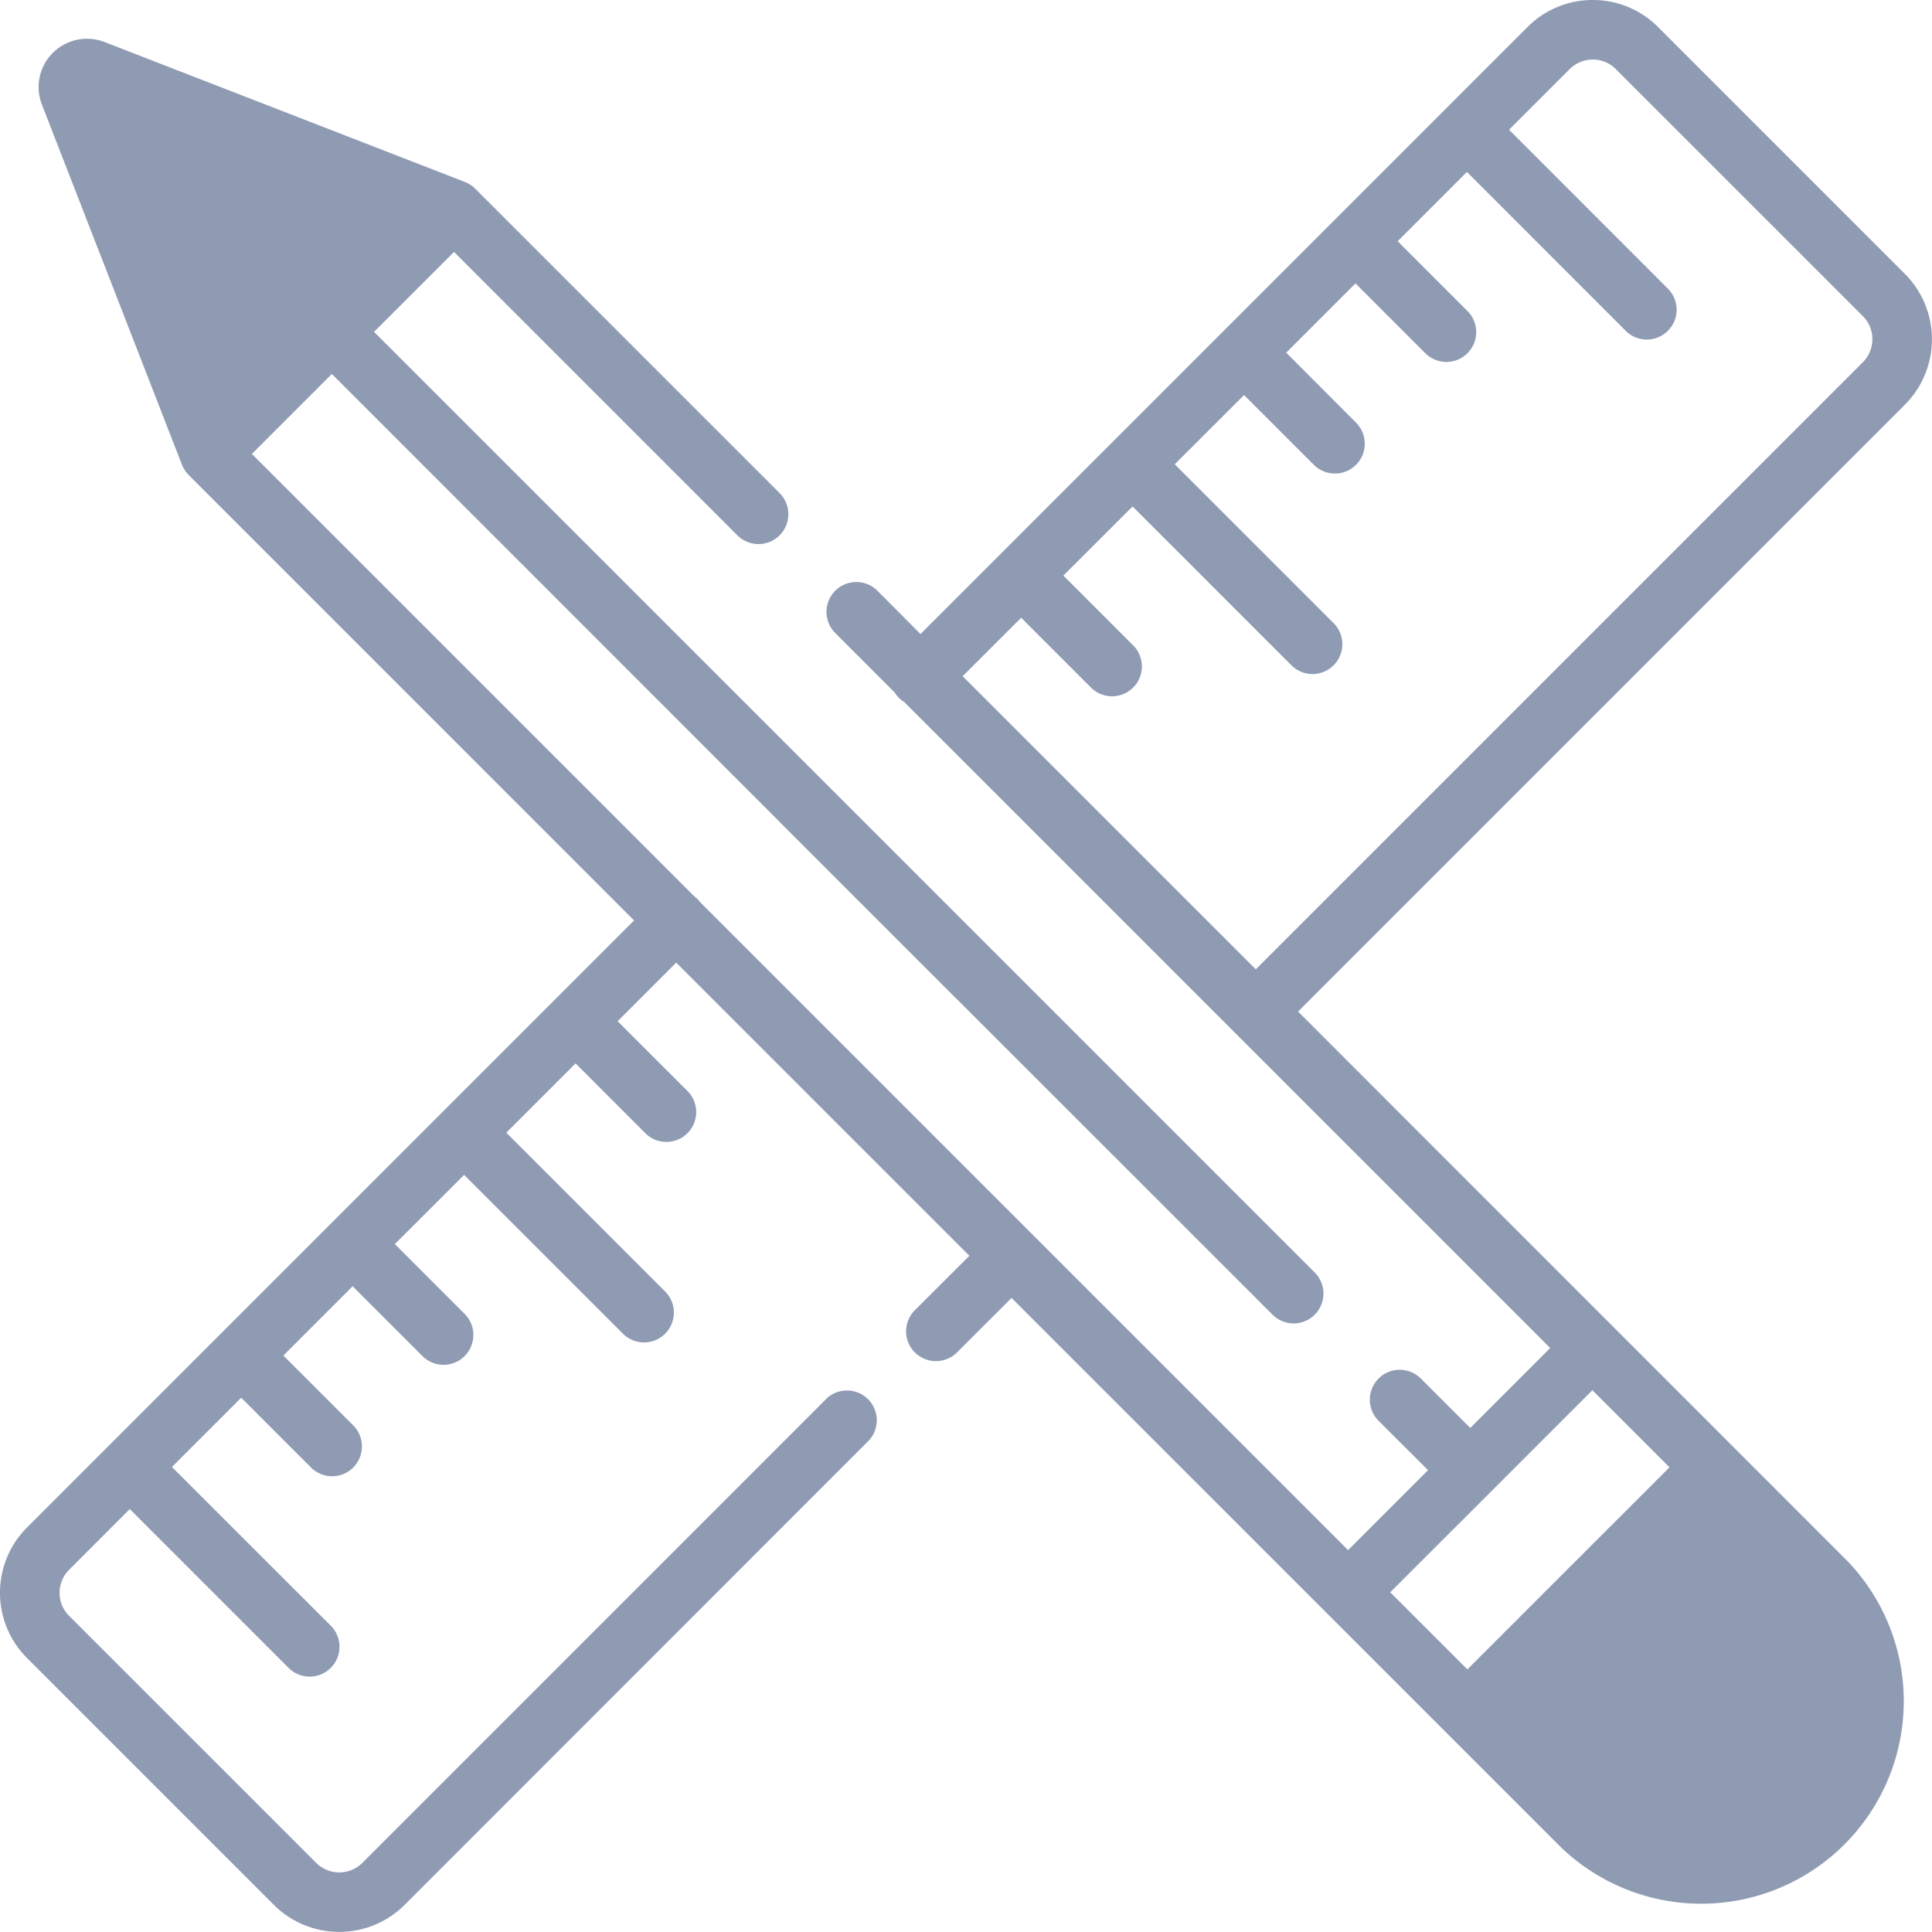
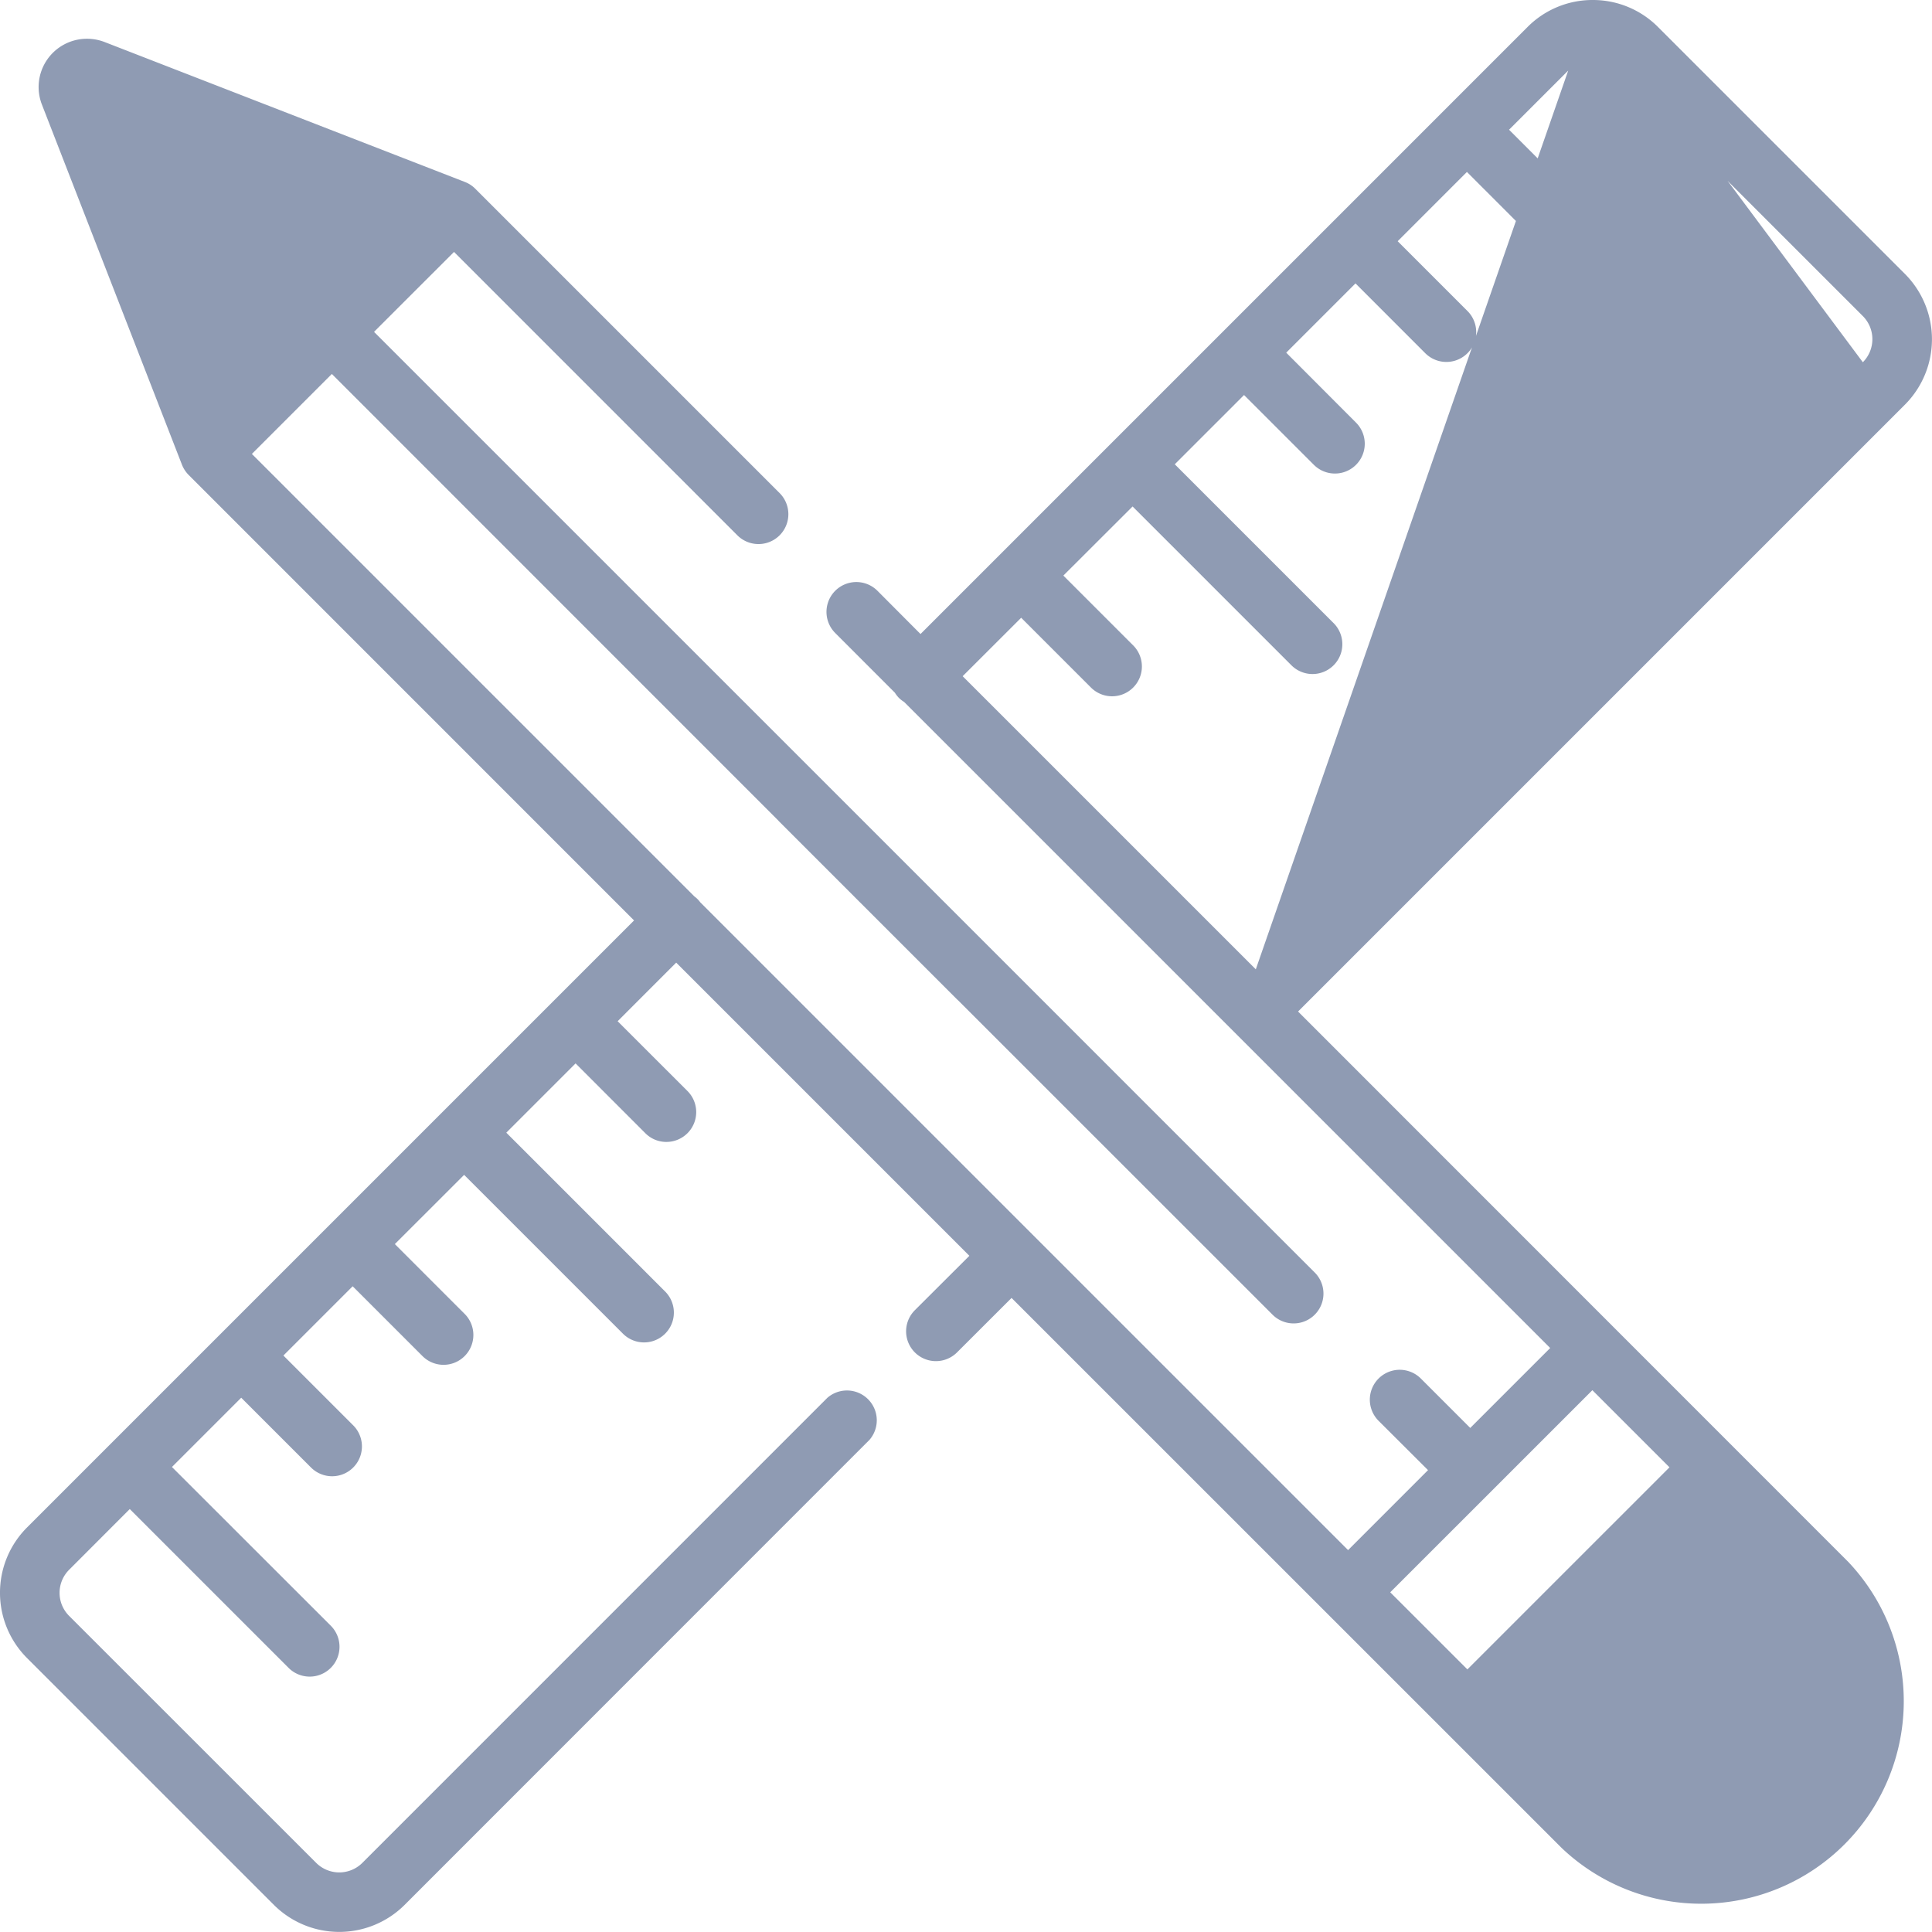
<svg xmlns="http://www.w3.org/2000/svg" width="48" height="47.999" viewBox="0 0 48 47.999">
  <g id="graphic-design" transform="translate(48 48) rotate(-180)">
-     <path id="Shape" d="M8.429,48a2.281,2.281,0,0,1-1.622-.671L.67,41.192a2.3,2.3,0,0,1,0-3.243l15.08-15.08L2.085,9.2A5.032,5.032,0,0,1,9.2,2.087L22.868,15.753,24.223,14.4a.741.741,0,1,1,1.048,1.048L23.916,16.8,31.2,24.084l1.455-1.456L30.92,20.894a.741.741,0,0,1,.524-1.265.735.735,0,0,1,.523.217L33.7,21.58l1.721-1.721-3.946-3.946a.741.741,0,0,1,1.048-1.048l3.946,3.946,1.721-1.72-1.734-1.734a.742.742,0,0,1,0-1.048.74.74,0,0,1,1.048,0l1.734,1.734,1.721-1.721-1.734-1.734a.741.741,0,0,1,1.048-1.048l1.734,1.734,1.721-1.721L39.782,7.61A.741.741,0,1,1,40.83,6.562l3.946,3.946L46.282,9a.81.81,0,0,0,0-1.147L40.145,1.718a.812.812,0,0,0-1.148,0L27.444,13.272A.741.741,0,0,1,26.4,12.225L37.95.671a2.3,2.3,0,0,1,3.243,0l6.136,6.136a2.294,2.294,0,0,1,0,3.243L32.247,25.132,43.313,36.2a.76.76,0,0,1,.167.256L46.958,45.4a1.2,1.2,0,0,1-1.121,1.637,1.214,1.214,0,0,1-.435-.081l-8.95-3.476a.746.746,0,0,1-.257-.166l-7.564-7.564A.741.741,0,0,1,29.68,34.7l7.04,7.041,1.987-1.986L15.336,16.385a.741.741,0,1,1,1.048-1.048L24.2,23.151l.008.007.015.013,4.424,4.424.019.022L39.755,38.709l1.987-1.987L30.748,25.728a.639.639,0,0,1-.145-.145l-8.257-8.257L14.507,9.488l-1.986,1.987L13.749,12.7A.741.741,0,0,1,12.7,13.751l-1.228-1.228L9.486,14.509,25.538,30.561a.724.724,0,0,1,.129.1.766.766,0,0,1,.1.129l1.482,1.483A.741.741,0,0,1,26.2,33.322L25.13,32.248l-15.08,15.08A2.277,2.277,0,0,1,8.429,48ZM16.8,23.917h0L1.718,39a.813.813,0,0,0,0,1.147l6.137,6.136a.81.81,0,0,0,1.147,0l1.506-1.506L6.562,40.829a.741.741,0,0,1,.524-1.265.735.735,0,0,1,.523.217l3.946,3.947,1.72-1.721-1.734-1.734a.741.741,0,0,1,1.049-1.048l1.733,1.734,1.721-1.721L14.31,37.5a.741.741,0,0,1,1.048-1.048l1.734,1.734,1.721-1.721-3.946-3.946a.741.741,0,1,1,1.048-1.048l3.946,3.946L21.581,33.7l-1.734-1.734a.741.741,0,0,1,1.048-1.048l1.734,1.734L24.083,31.2,16.8,23.917ZM11.543,6.524h0L6.522,11.545l1.916,1.916,2.51-2.51L13.46,8.44,11.543,6.524Z" fill="#8f9bb3" />
+     <path id="Shape" d="M8.429,48a2.281,2.281,0,0,1-1.622-.671L.67,41.192a2.3,2.3,0,0,1,0-3.243l15.08-15.08L2.085,9.2A5.032,5.032,0,0,1,9.2,2.087L22.868,15.753,24.223,14.4a.741.741,0,1,1,1.048,1.048L23.916,16.8,31.2,24.084l1.455-1.456L30.92,20.894a.741.741,0,0,1,.524-1.265.735.735,0,0,1,.523.217L33.7,21.58l1.721-1.721-3.946-3.946a.741.741,0,0,1,1.048-1.048l3.946,3.946,1.721-1.72-1.734-1.734a.742.742,0,0,1,0-1.048.74.74,0,0,1,1.048,0l1.734,1.734,1.721-1.721-1.734-1.734a.741.741,0,0,1,1.048-1.048l1.734,1.734,1.721-1.721L39.782,7.61A.741.741,0,1,1,40.83,6.562l3.946,3.946L46.282,9a.81.81,0,0,0,0-1.147L40.145,1.718a.812.812,0,0,0-1.148,0L27.444,13.272A.741.741,0,0,1,26.4,12.225L37.95.671a2.3,2.3,0,0,1,3.243,0l6.136,6.136a2.294,2.294,0,0,1,0,3.243L32.247,25.132,43.313,36.2a.76.76,0,0,1,.167.256L46.958,45.4a1.2,1.2,0,0,1-1.121,1.637,1.214,1.214,0,0,1-.435-.081l-8.95-3.476a.746.746,0,0,1-.257-.166l-7.564-7.564A.741.741,0,0,1,29.68,34.7l7.04,7.041,1.987-1.986L15.336,16.385a.741.741,0,1,1,1.048-1.048L24.2,23.151l.008.007.015.013,4.424,4.424.019.022L39.755,38.709l1.987-1.987L30.748,25.728a.639.639,0,0,1-.145-.145l-8.257-8.257L14.507,9.488l-1.986,1.987L13.749,12.7A.741.741,0,0,1,12.7,13.751l-1.228-1.228L9.486,14.509,25.538,30.561a.724.724,0,0,1,.129.1.766.766,0,0,1,.1.129l1.482,1.483A.741.741,0,0,1,26.2,33.322L25.13,32.248l-15.08,15.08A2.277,2.277,0,0,1,8.429,48Zh0L1.718,39a.813.813,0,0,0,0,1.147l6.137,6.136a.81.81,0,0,0,1.147,0l1.506-1.506L6.562,40.829a.741.741,0,0,1,.524-1.265.735.735,0,0,1,.523.217l3.946,3.947,1.72-1.721-1.734-1.734a.741.741,0,0,1,1.049-1.048l1.733,1.734,1.721-1.721L14.31,37.5a.741.741,0,0,1,1.048-1.048l1.734,1.734,1.721-1.721-3.946-3.946a.741.741,0,1,1,1.048-1.048l3.946,3.946L21.581,33.7l-1.734-1.734a.741.741,0,0,1,1.048-1.048l1.734,1.734L24.083,31.2,16.8,23.917ZM11.543,6.524h0L6.522,11.545l1.916,1.916,2.51-2.51L13.46,8.44,11.543,6.524Z" fill="#8f9bb3" />
  </g>
</svg>